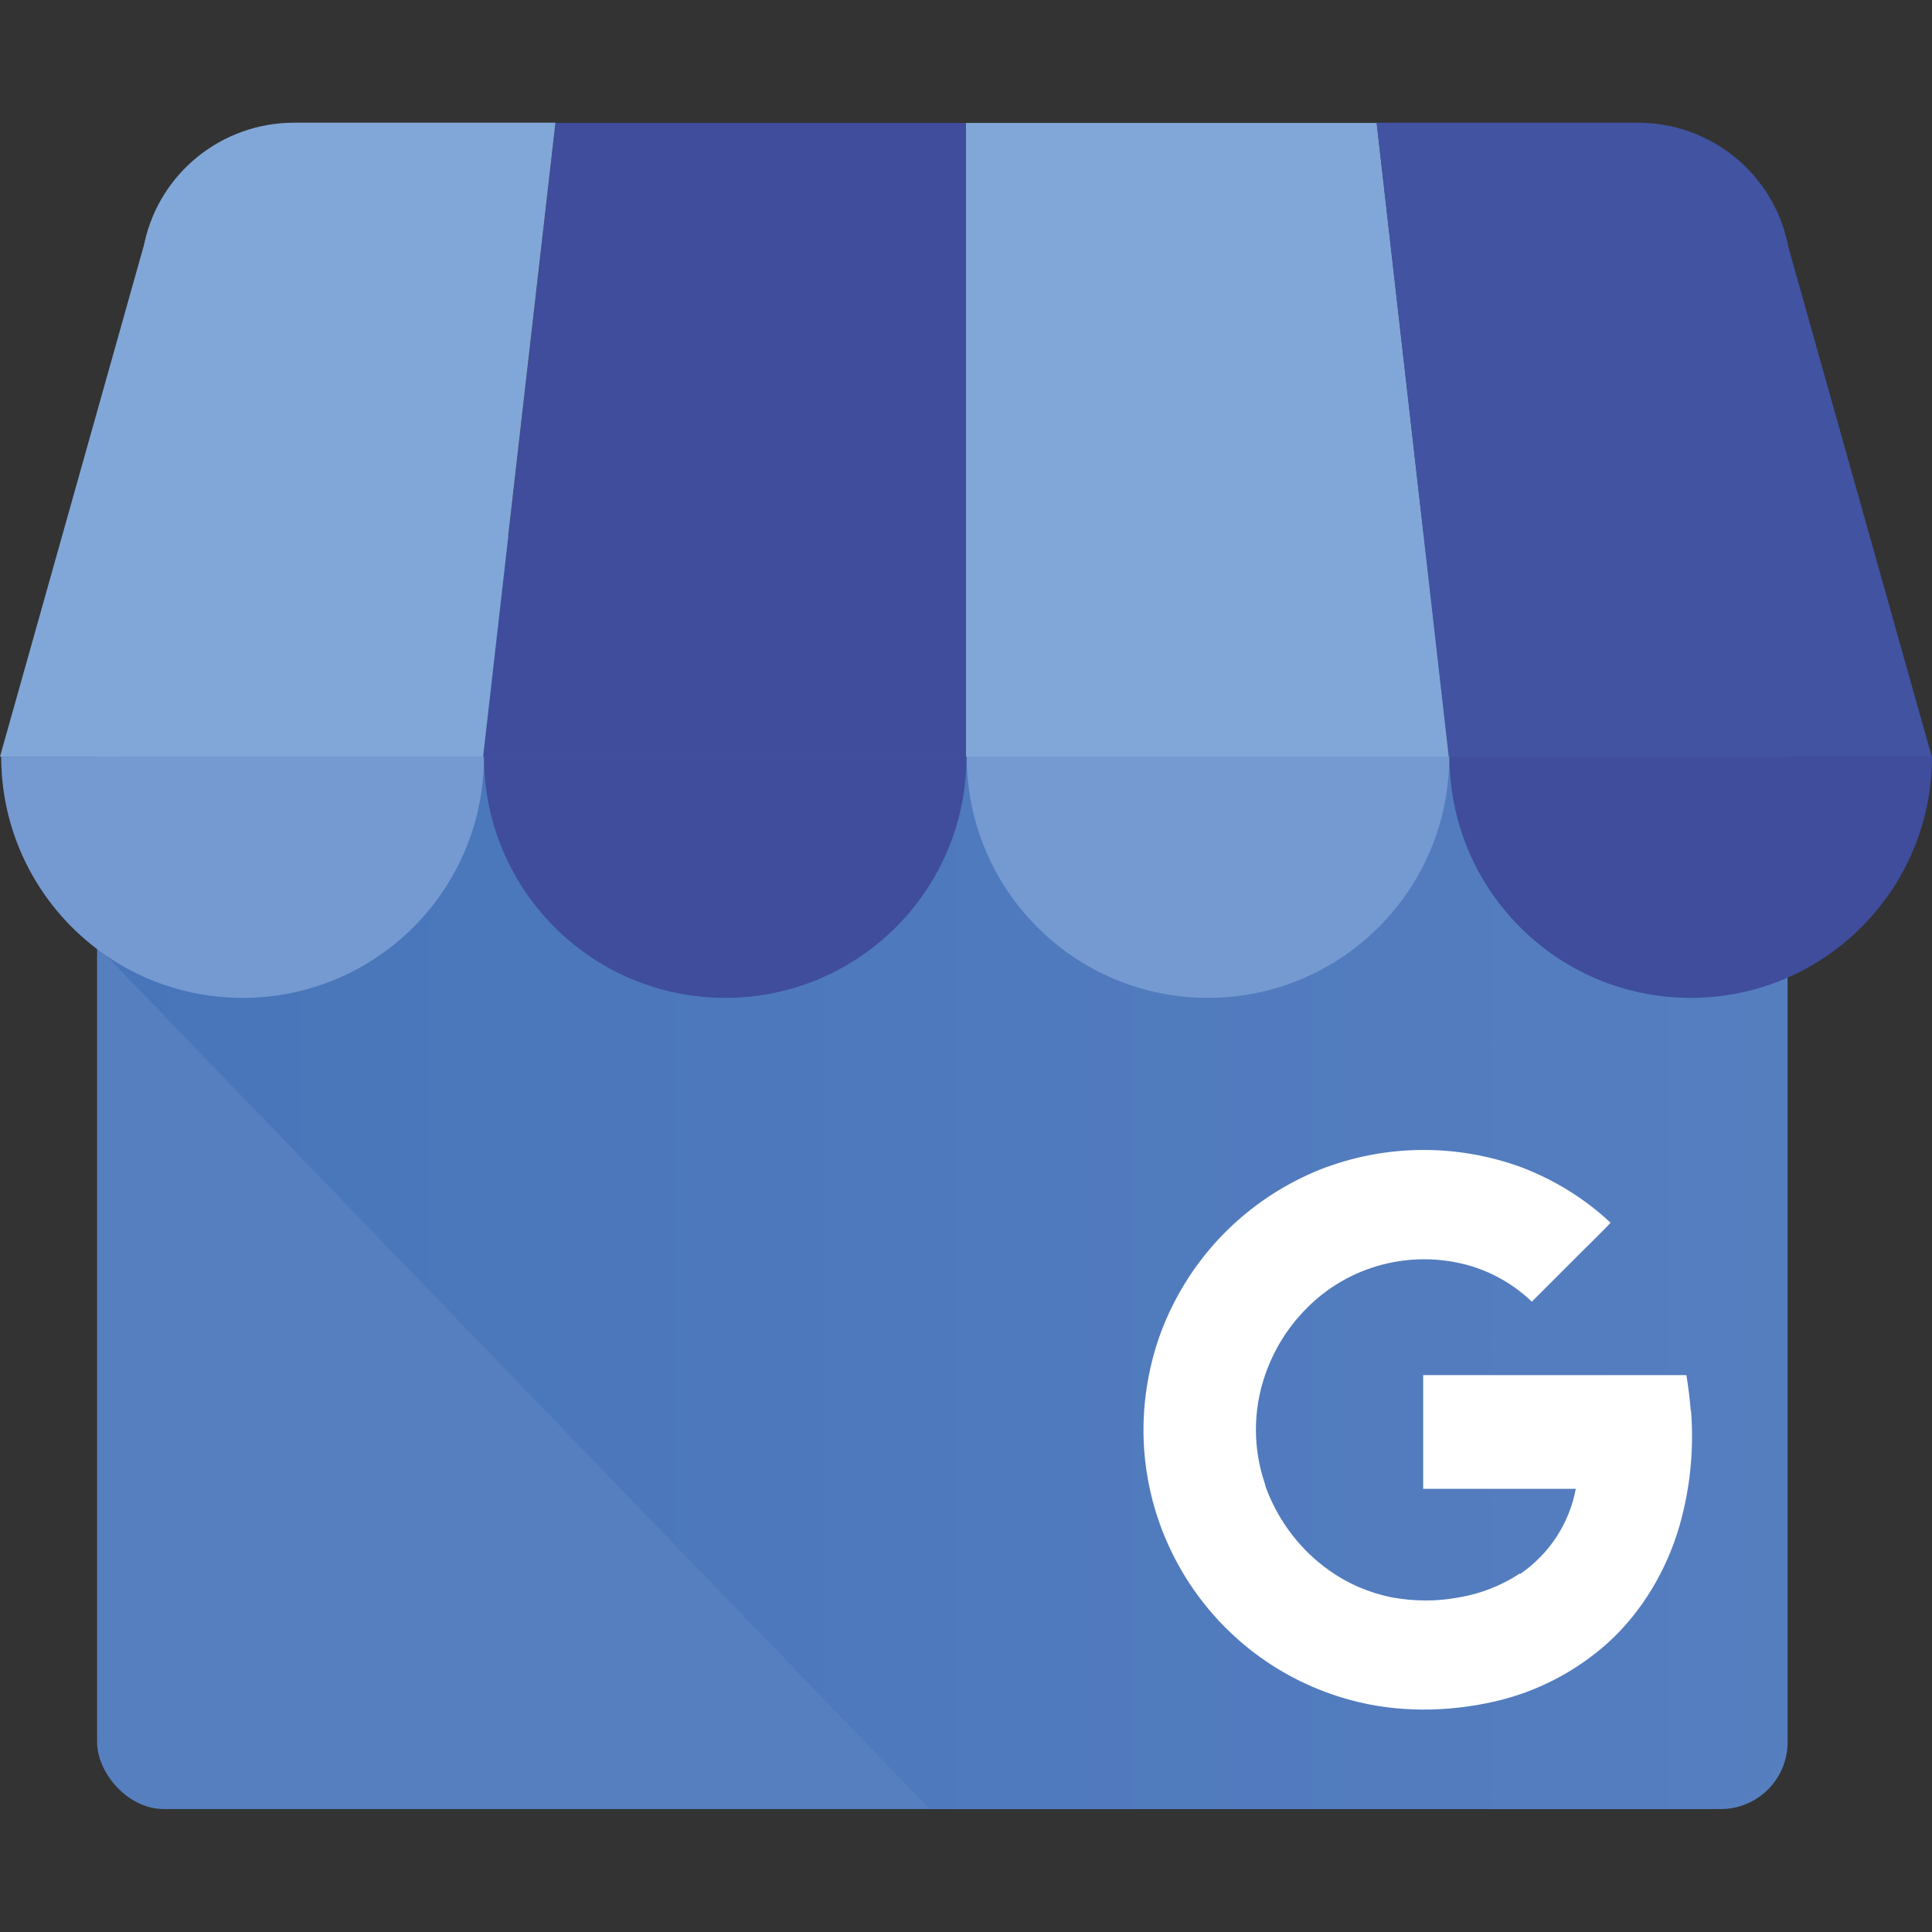
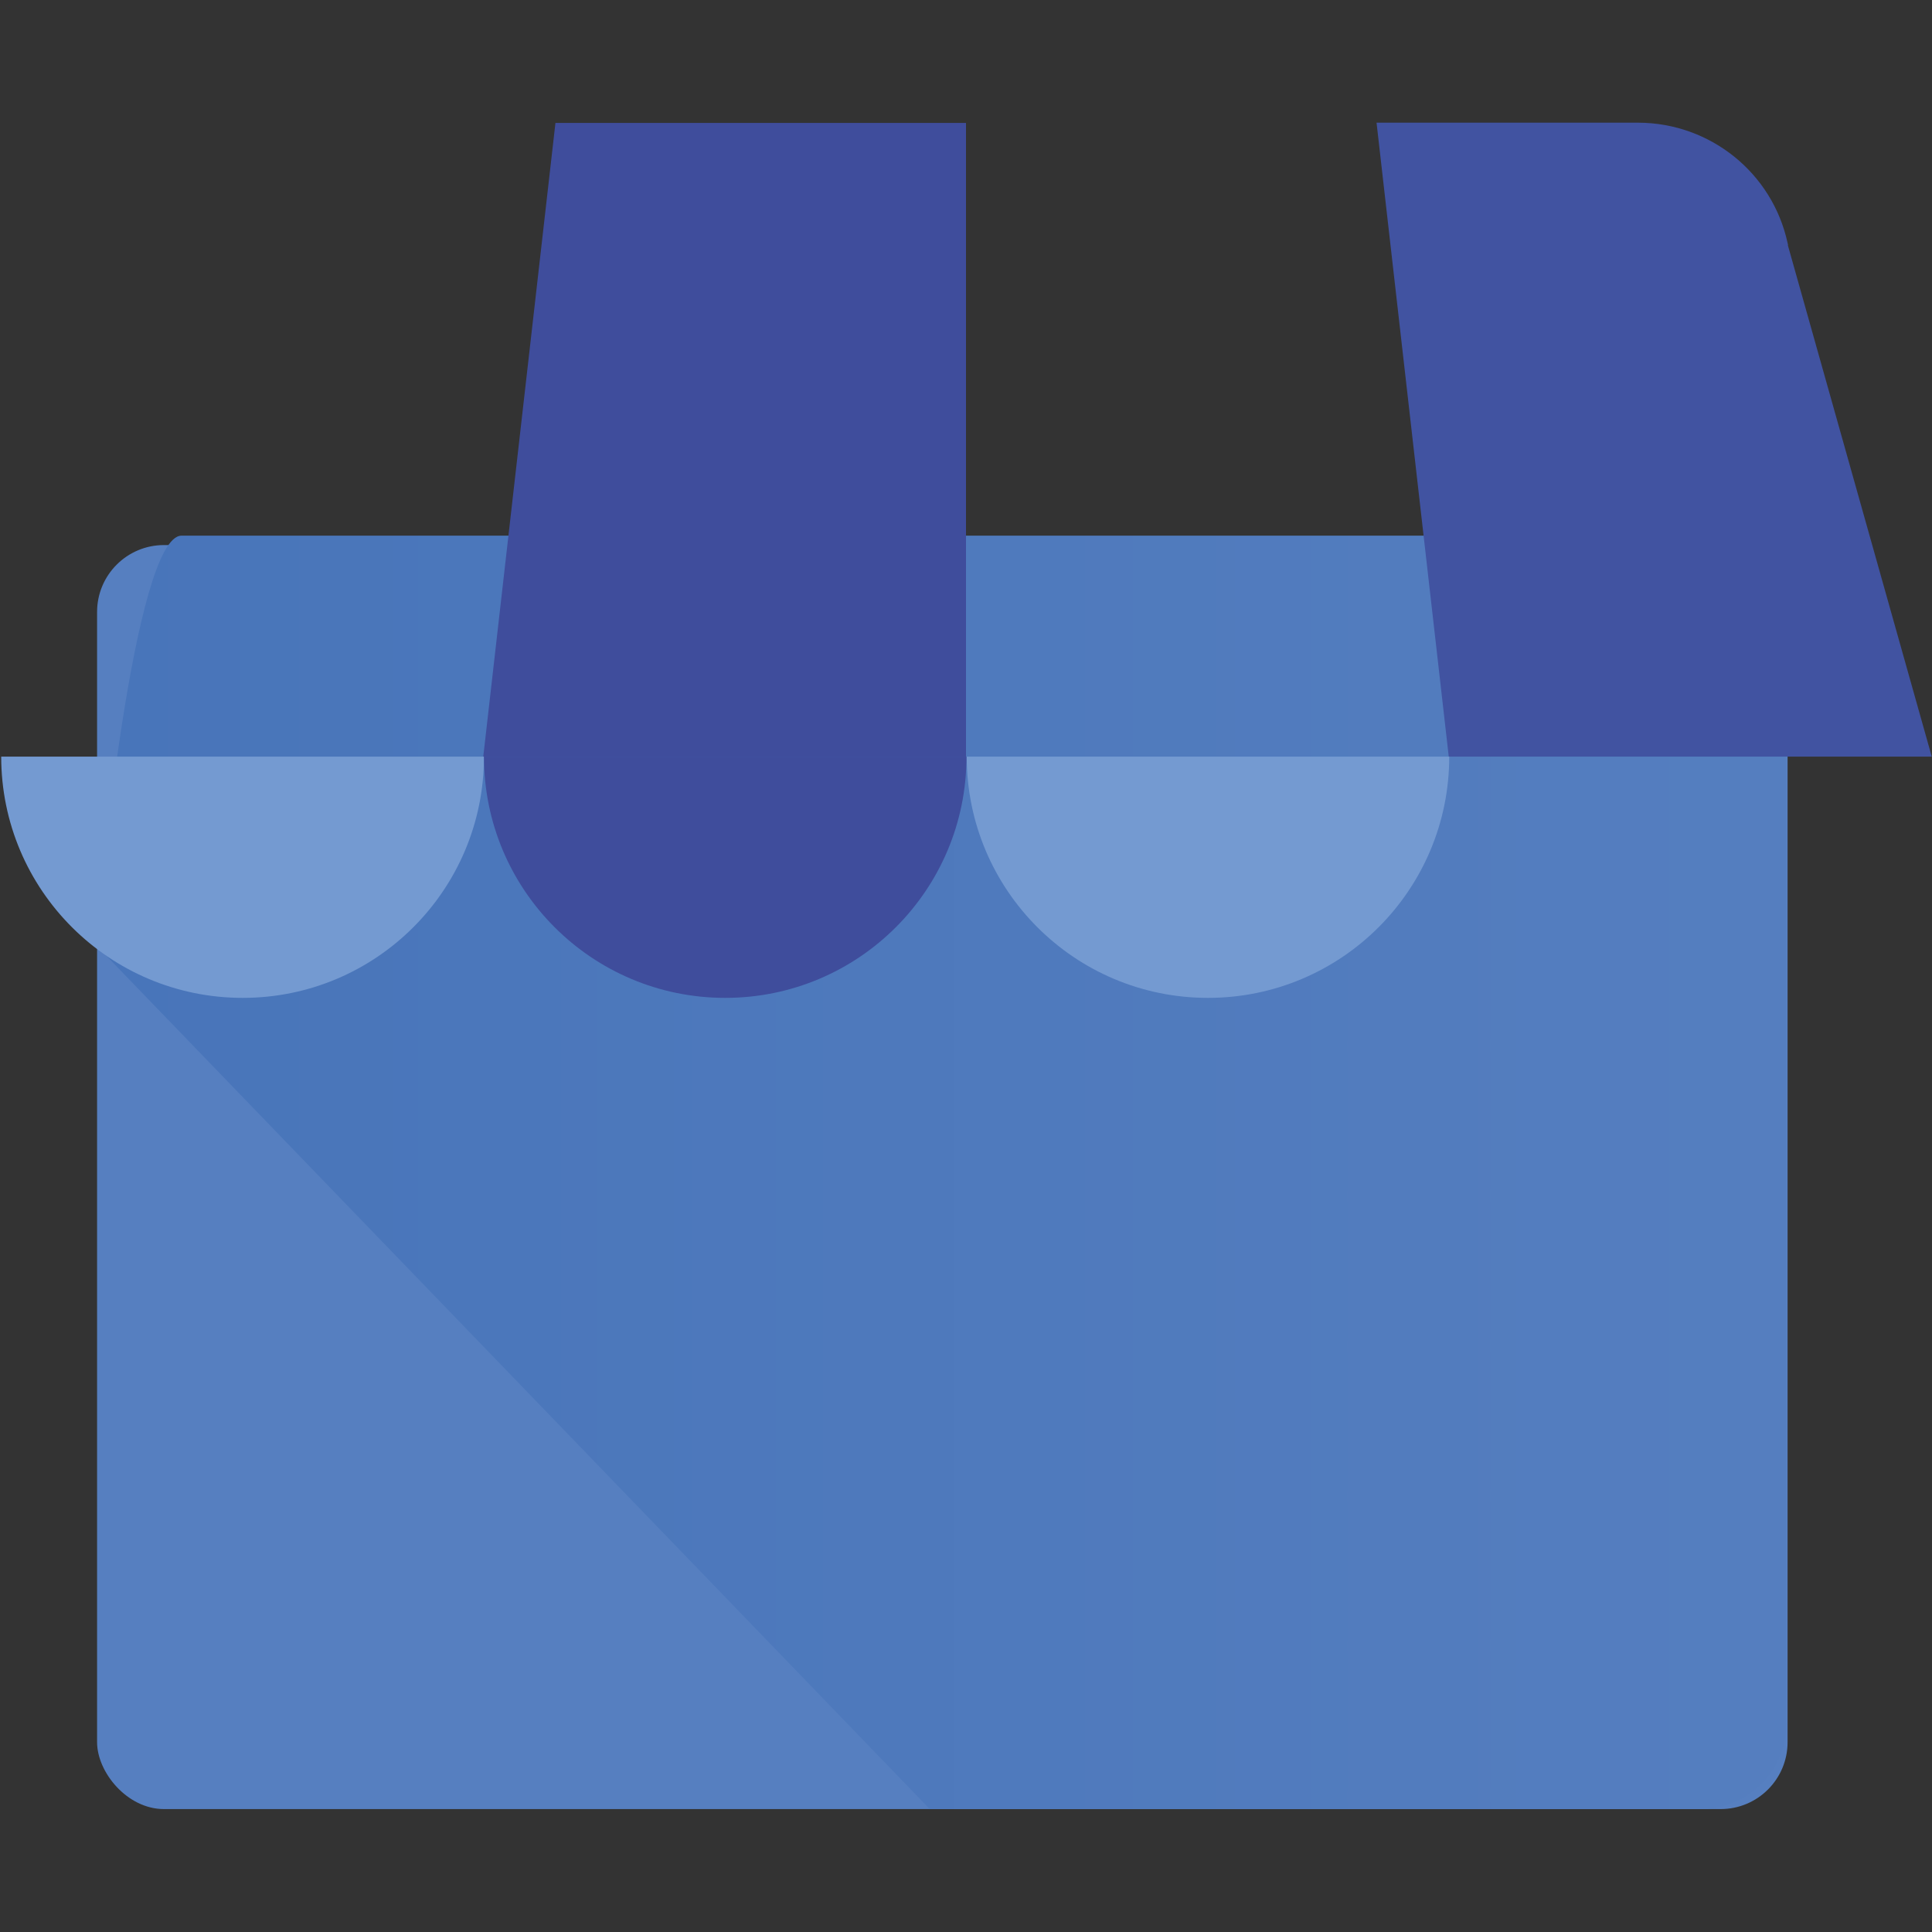
<svg xmlns="http://www.w3.org/2000/svg" id="_Шар_33" data-name="Шар 33" width="80" height="80" viewBox="0 0 80 80">
  <rect x="0" y="0" width="80" height="80" fill="#333333" stroke="none" />
  <defs>
    <style>
      .cls-1 {
        fill: #fff;
      }

      .cls-2 {
        fill: #567fc0;
      }

      .cls-3 {
        fill: url(#_Градієнт_без_назви_8);
      }

      .cls-4 {
        fill: #4153a1;
      }

      .cls-5 {
        fill: #749ad1;
      }

      .cls-5, .cls-6 {
        fill-rule: evenodd;
      }

      .cls-7, .cls-6 {
        fill: #3f4d9c;
      }

      .cls-8 {
        fill: #81a7d8;
      }
    </style>
    <linearGradient id="_Градієнт_без_назви_8" data-name="Градієнт без назви 8" x1="-23.05" y1="82.3" x2="-23.01" y2="82.3" gradientTransform="translate(50360.65 135667.39) scale(2185.08 -1647.96)" gradientUnits="userSpaceOnUse">
      <stop offset=".03" stop-color="#4774b9" />
      <stop offset="1" stop-color="#567fc0" />
    </linearGradient>
  </defs>
  <g>
    <rect class="cls-2" x="4.02" y="22.57" width="70" height="52.34" rx="2.77" ry="2.77" />
    <path class="cls-3" d="M70.44,22.18H7.52c-1.95,0-3.47,15.08-3.47,17.03l34.45,35.7h31.93c1.95,0,3.54-1.59,3.54-3.54V25.72c0-1.95-1.59-3.54-3.54-3.54Z" />
    <path class="cls-7" d="M20,31.34h20V5.09H23l-2.99,26.25Z" />
-     <path class="cls-8" d="M60,31.34h-20V5.09h17.01l2.99,26.25Zm14.02-21.27l.02,.09s-.02-.06-.02-.09Z" />
    <path class="cls-4" d="M74.04,10.15l-.02-.09c-.63-2.9-3.2-4.97-6.18-4.98h-10.84l2.99,26.25h20l-5.96-21.18Z" />
-     <path class="cls-8" d="M5.99,10.06l-.02,.09s.02-.06,.02-.09Z" />
-     <path class="cls-8" d="M5.96,10.15l.02-.09c.63-2.9,3.2-4.97,6.18-4.98h10.84l-3,26.25H0L5.96,10.15Z" />
  </g>
  <path class="cls-5" d="M20.04,31.33c0,5.52-4.47,9.99-9.99,9.99S.05,36.85,.05,31.33H20.04Z" />
  <path class="cls-6" d="M40.02,31.33c0,5.52-4.47,9.99-9.99,9.99s-9.99-4.47-9.99-9.99h19.99Z" />
  <path class="cls-5" d="M60.01,31.33c0,5.52-4.47,9.99-9.99,9.99s-9.99-4.47-9.99-9.99h19.99Z" />
-   <path class="cls-6" d="M80,31.33c0,5.52-4.47,9.99-9.99,9.99s-9.99-4.47-9.99-9.99h19.99Z" />
-   <path class="cls-1" d="M70.01,58.41c-.04-.48-.09-.91-.18-1.47h-10.9c0,1.52,0,3.19,0,4.71h6.32c-.27,1.44-1.1,2.7-2.31,3.53,0,0,0-.03,0-.03-.77,.51-1.64,.85-2.56,1-.91,.17-1.85,.16-2.77-.01-.93-.19-1.81-.57-2.58-1.12-1.14-.81-2.02-1.94-2.54-3.24-.04-.1-.08-.2-.11-.31h0s0-.02,0-.02c-.5-1.46-.5-3.04,0-4.5,.35-1.02,.92-1.96,1.68-2.73,1.77-1.83,4.42-2.52,6.87-1.79,.94,.29,1.79,.79,2.5,1.47l2.13-2.13c.38-.38,.77-.75,1.13-1.14-1.08-1.01-2.35-1.79-3.73-2.31-2.52-.91-5.27-.94-7.81-.07-.09,.03-.18,.06-.26,.09-2.73,1.03-4.98,3.04-6.3,5.65-.47,.92-.81,1.9-1.01,2.92-1.21,6,2.45,11.9,8.36,13.49,1.93,.52,3.98,.5,5.93,.06,1.77-.4,3.4-1.25,4.75-2.47,1.4-1.29,2.41-3.01,2.93-4.83,.44-1.55,.6-3.16,.47-4.76h0Z" />
</svg>